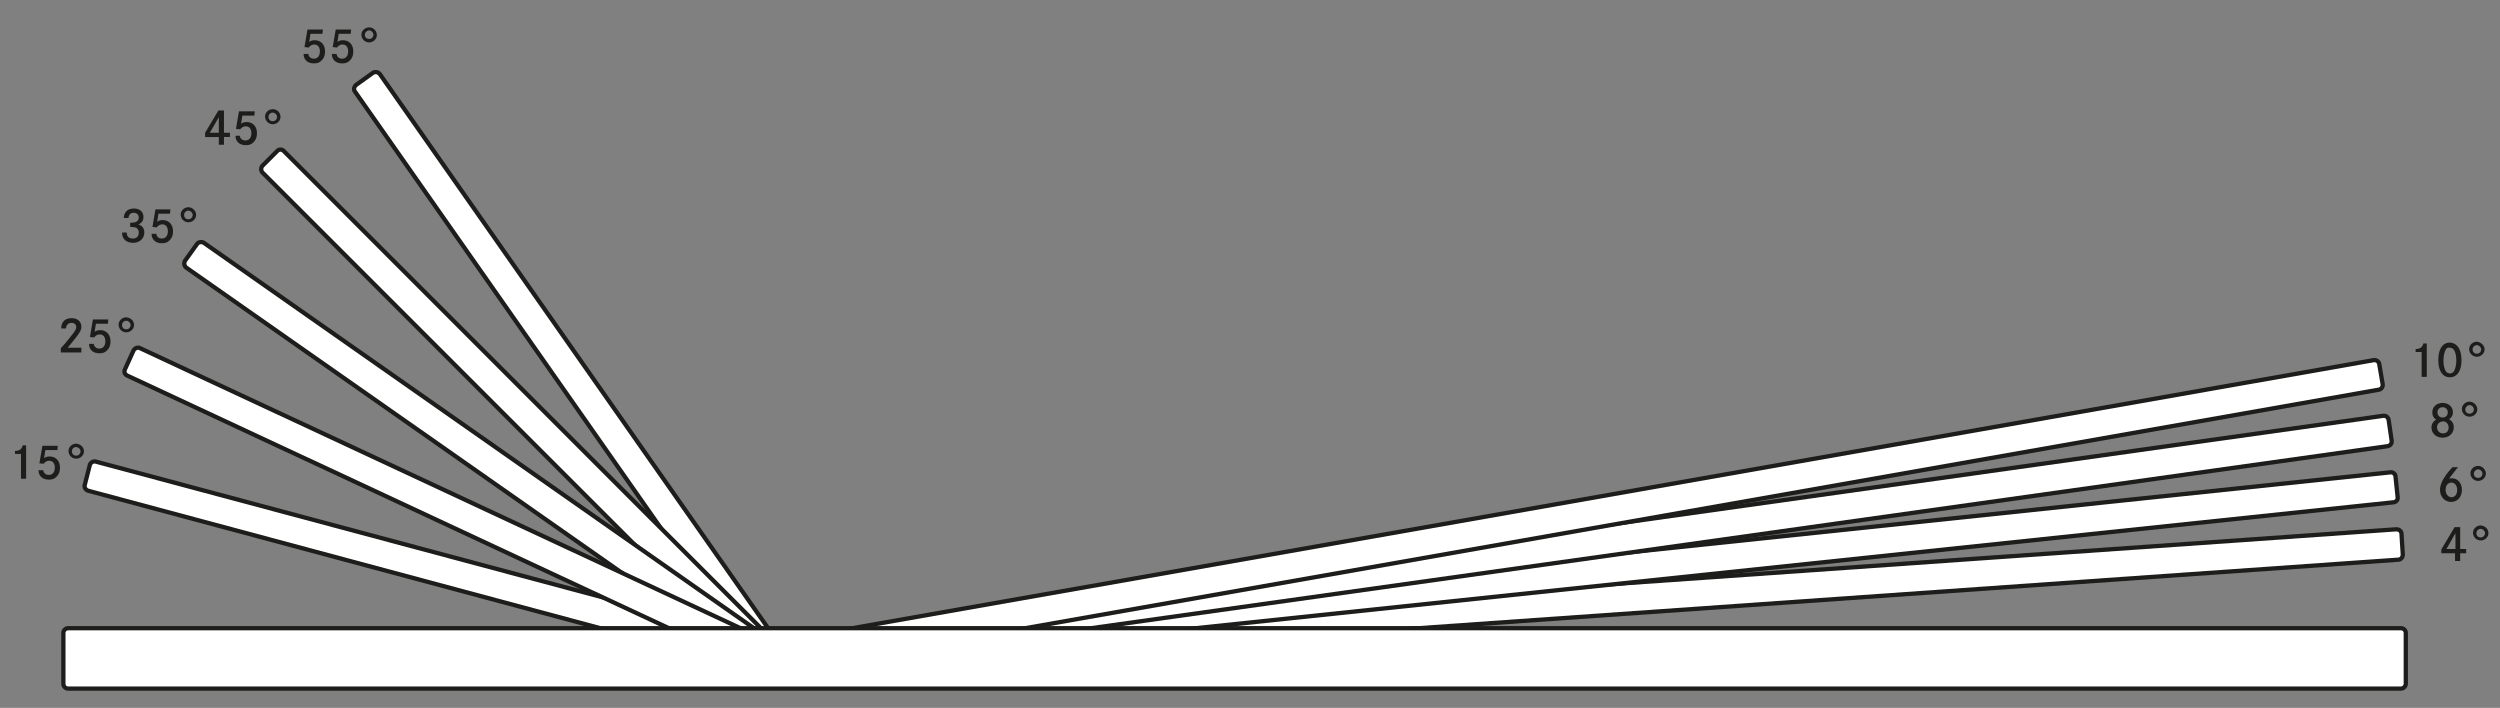
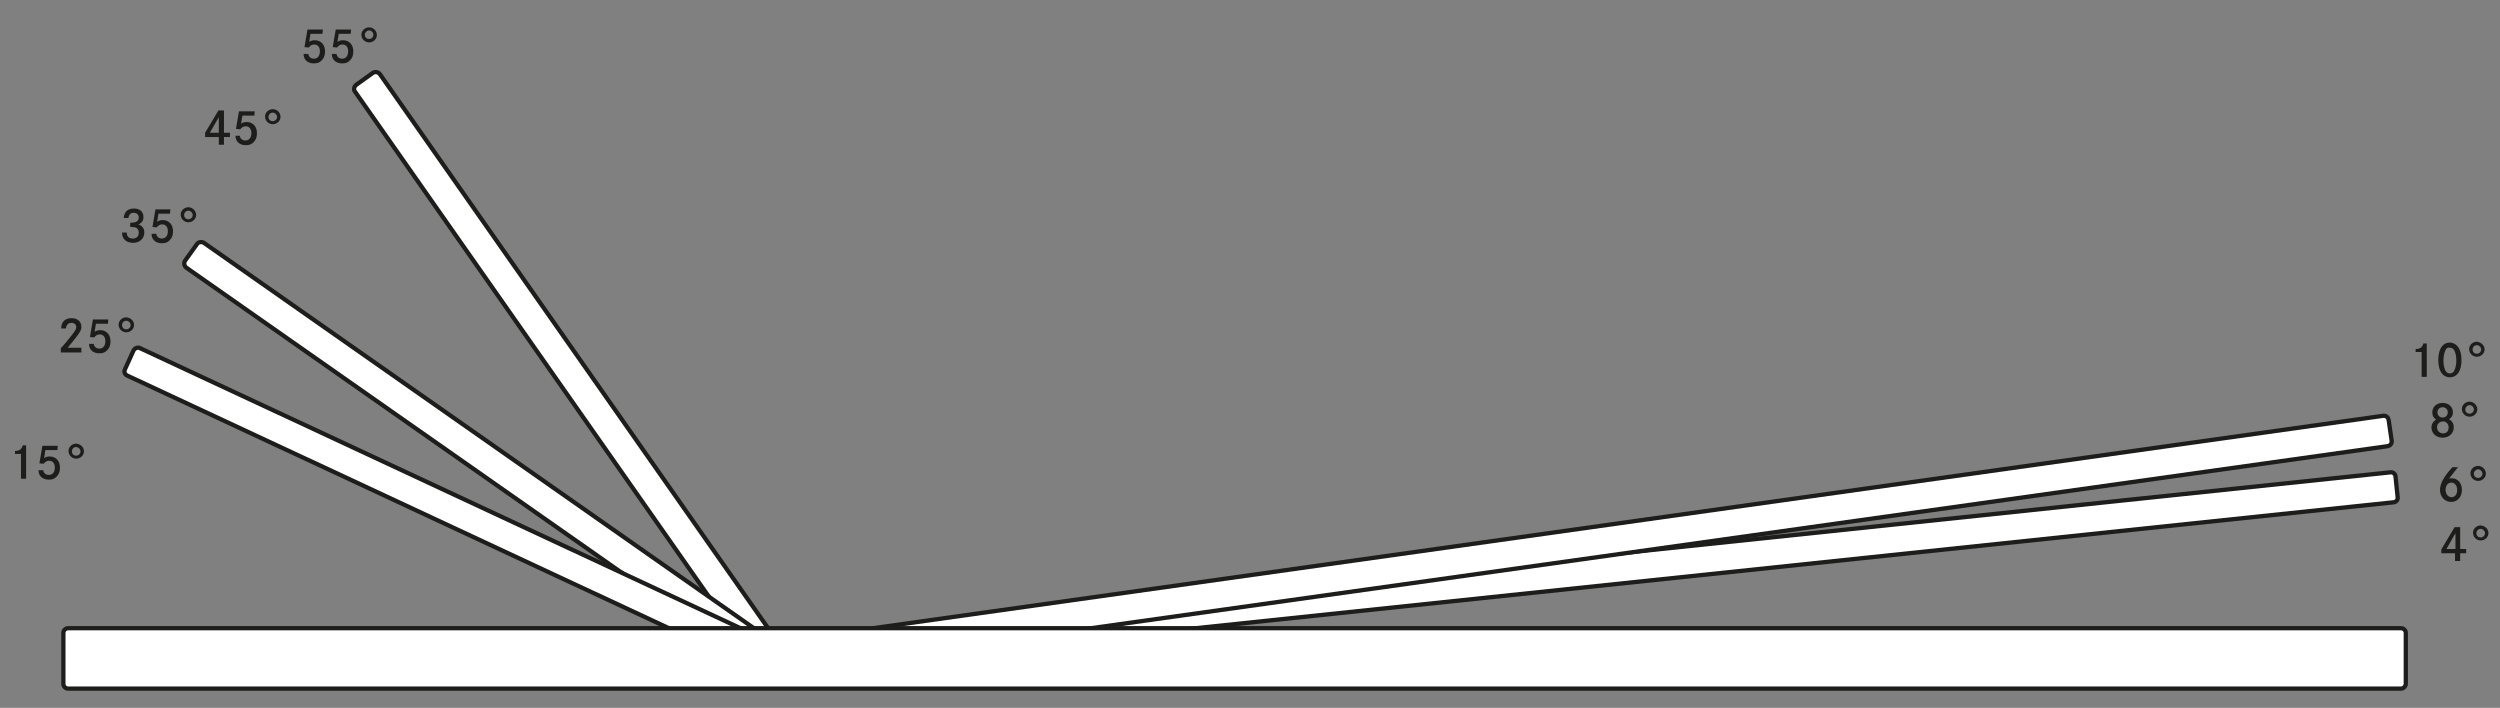
<svg xmlns="http://www.w3.org/2000/svg" version="1.1" id="Ebene_1" x="0" y="0" width="583.8" height="165.3" xml:space="preserve">
  <rect width="100%" height="100%" fill="#808080" stroke="none" />
  <style>.st1,.st2{fill:#fff;stroke:#1d1d1b;stroke-linecap:round;stroke-linejoin:round;stroke-miterlimit:10}.st2{stroke-width:1.001}</style>
  <path d="M3.5 105.3c1 0 1.6-.4 1.8-1.3h.8v7.8H4.9V106H3.5v-.7zm10-1.3-.1 1.1h-2.8l-.3 1.9c.4-.3.8-.4 1.3-.4 1.4 0 2.4 1 2.4 2.6 0 .8-.2 1.5-.7 2-.5.6-1.1.8-1.9.8-1.4 0-2.4-.8-2.4-2.2h1.1c.1.7.6 1.1 1.3 1.1.9 0 1.4-.7 1.4-1.7s-.5-1.6-1.3-1.6c-.5 0-.9.2-1.3.7l-1-.1.7-4.1h3.6zm6.1 1.4c0 .9-.8 1.7-1.8 1.7s-1.8-.8-1.8-1.8c0-.9.8-1.7 1.8-1.7 1 .1 1.8.8 1.8 1.8zm-2.8 0c0 .6.4 1 1 1s1-.5 1-1-.5-1-1-1c-.6 0-1 .4-1 1zm-2.5-28.7c0-1.5.9-2.4 2.4-2.4 1.4 0 2.3.8 2.3 2 0 .9-.3 1.4-3.2 4.9H19v1.1h-4.8v-1l.2-.2.8-.9c2.2-2.7 2.6-3.2 2.6-3.8 0-.6-.4-1-1.1-1-.8 0-1.2.5-1.3 1.3h-1.1zm11-2.2-.1 1.1h-2.8l-.3 1.9c.4-.3.8-.4 1.3-.4 1.4 0 2.4 1 2.4 2.6 0 .8-.2 1.5-.7 2-.5.6-1.1.8-1.9.8-1.4 0-2.4-.8-2.4-2.2h1.1c.1.7.6 1.1 1.3 1.1.9 0 1.4-.7 1.4-1.7s-.5-1.6-1.3-1.6c-.5 0-.9.2-1.3.7l-1-.1.7-4.1h3.6zm6 1.4c0 .9-.8 1.7-1.8 1.7s-1.8-.8-1.8-1.8c0-.9.8-1.7 1.8-1.7 1 .1 1.8.8 1.8 1.8zm-2.8 0c0 .6.4 1 1 1s1-.5 1-1-.5-1-1-1a1 1 0 0 0-1 1zm.4-25c.1-1.4.9-2.2 2.4-2.2 1.4 0 2.2.8 2.2 2 0 .8-.4 1.4-1.2 1.7.9.3 1.4.9 1.4 1.9 0 1.4-1.1 2.4-2.6 2.4-1.6 0-2.6-.9-2.6-2.4h1.1c0 .9.5 1.4 1.4 1.4.9 0 1.4-.5 1.4-1.4 0-.6-.3-1-.8-1.2-.1 0-.6-.1-1-.1h-.2v-1h.3c1.1 0 1.7-.4 1.7-1.2 0-.7-.5-1.1-1.2-1.1s-1.1.4-1.2 1.2h-1.1zm10.9-2.1-.1 1.1H37l-.3 1.9c.4-.3.8-.4 1.3-.4 1.4 0 2.4 1 2.4 2.6 0 .8-.2 1.5-.7 2-.5.6-1.1.8-1.9.8-1.4 0-2.4-.8-2.4-2.2h1.1c.1.7.6 1.1 1.3 1.1.9 0 1.4-.7 1.4-1.7s-.5-1.6-1.3-1.6c-.5 0-.9.2-1.3.7l-1-.1.7-4.1h3.5zm6 1.4c0 .9-.8 1.7-1.8 1.7s-1.8-.8-1.8-1.8c0-.9.8-1.7 1.8-1.7s1.8.9 1.8 1.8zm-2.8 0c0 .6.4 1 1 1s1-.5 1-1-.5-1-1-1a1 1 0 0 0-1 1zM53.7 31v1h-1.4v1.8h-1.2V32h-3.2v-1l3.1-5.2h1.3V31h1.4zm-2.5-3.8L49 31h2.1v-3.8zm8.3-1.3-.1 1.1h-2.8l-.3 1.9c.4-.3.8-.4 1.3-.4 1.4 0 2.4 1 2.4 2.6 0 .8-.2 1.5-.7 2-.5.6-1.1.8-1.9.8-1.4 0-2.4-.8-2.4-2.2h1c.1.7.6 1.1 1.3 1.1.9 0 1.4-.7 1.4-1.7s-.5-1.6-1.3-1.6c-.5 0-.9.2-1.3.7l-1-.1.7-4.1h3.7zm6 1.4c0 .9-.8 1.7-1.8 1.7s-1.8-.8-1.8-1.8c0-.9.8-1.7 1.8-1.7s1.8.8 1.8 1.8zm-2.8 0c0 .6.4 1 1 1s1-.5 1-1-.5-1-1-1a1 1 0 0 0-1 1zM75.4 6.8l-.1 1.1h-2.8l-.3 1.9c.4-.3.8-.4 1.3-.4 1.4 0 2.4 1 2.4 2.6 0 .8-.2 1.5-.7 2-.5.6-1.1.8-1.9.8-1.4 0-2.4-.8-2.4-2.2H72c.1.7.6 1.1 1.3 1.1.9 0 1.4-.7 1.4-1.7s-.5-1.6-1.3-1.6c-.5 0-.9.2-1.3.7l-1-.1.7-4.1h3.6zm6.6 0-.1 1.1h-2.8l-.3 1.9c.4-.3.8-.4 1.3-.4 1.4 0 2.4 1 2.4 2.6 0 .8-.2 1.5-.7 2-.5.6-1.1.8-1.9.8-1.4 0-2.4-.8-2.4-2.2h1.1c.1.7.6 1.1 1.3 1.1.9 0 1.4-.7 1.4-1.7s-.5-1.6-1.3-1.6c-.5 0-.9.2-1.3.7l-1-.1.7-4.1H82zm6 1.4c0 .9-.8 1.7-1.8 1.7s-1.8-.8-1.8-1.8c0-.9.8-1.7 1.8-1.7s1.8.8 1.8 1.8zm-2.8-.1c0 .6.4 1 1 1s1-.5 1-1-.5-1-1-1-1 .5-1 1zm490.7 120.1v1h-1.4v1.8h-1.2v-1.8h-3.2v-.9l3.1-5.2h1.3v5.1h1.4zm-2.5-3.7-2.1 3.7h2.1v-3.7zm7.7 0c0 .9-.8 1.7-1.8 1.7s-1.8-.8-1.8-1.8c0-.9.8-1.7 1.8-1.7 1 .1 1.8.8 1.8 1.8zm-2.8 0c0 .6.4 1 1 1s1-.5 1-1-.5-1-1-1a1 1 0 0 0-1 1zm-4.3-15.4c-.8 1-1.6 2-2.1 2.7.2-.1.4-.1.7-.1 1.3 0 2.3 1.1 2.3 2.7s-1 2.8-2.5 2.8-2.6-1.2-2.6-2.8c0-1 .4-2 1.2-3.2.4-.6.7-1 1.7-2.1h1.3zm-2.9 5.3c0 1 .6 1.7 1.4 1.7.8 0 1.3-.7 1.3-1.7s-.6-1.7-1.3-1.7c-.9 0-1.4.7-1.4 1.7zm9.4-3.8c0 .9-.8 1.7-1.8 1.7s-1.8-.8-1.8-1.8c0-.9.8-1.7 1.8-1.7s1.8.9 1.8 1.8zm-2.8 0c0 .6.4 1 1 1s1-.5 1-1-.5-1-1-1-1 .5-1 1zM568 96.3c0-1.3 1-2.2 2.4-2.2s2.4.9 2.4 2.2c0 .7-.3 1.2-.9 1.6.7.4 1.1 1 1.1 1.9 0 1.4-1.1 2.4-2.6 2.4s-2.6-1-2.6-2.4a2 2 0 0 1 1.1-1.8c-.6-.4-.9-.9-.9-1.7zm1.1 3.5c0 .8.6 1.4 1.4 1.4s1.3-.5 1.3-1.4c0-.8-.6-1.4-1.3-1.4-.9.1-1.4.6-1.4 1.4zm.1-3.5c0 .7.5 1.2 1.2 1.2s1.2-.5 1.2-1.2-.5-1.2-1.2-1.2-1.2.5-1.2 1.2zm9.3-.7c0 .9-.8 1.7-1.8 1.7s-1.8-.8-1.8-1.8c0-.9.8-1.7 1.8-1.7s1.8.9 1.8 1.8zm-2.8 0c0 .6.4 1 1 1s1-.5 1-1-.5-1-1-1-1 .5-1 1zm-11.6-14.1c1 0 1.6-.4 1.8-1.3h.8V88h-1.2v-5.8h-1.4v-.7zm10.7 2.6c0 2.5-1 4-2.7 4-1.7 0-2.7-1.5-2.7-4 0-2.6 1-4.1 2.7-4.1 1.7.1 2.7 1.6 2.7 4.1zm-3.7-2.4c-.3.6-.5 1.5-.5 2.5s.2 1.9.5 2.4c.2.4.6.6 1 .6s.8-.2 1-.6c.3-.6.5-1.5.5-2.4 0-1-.2-1.9-.5-2.4-.2-.4-.6-.6-1-.6-.5-.1-.8.1-1 .5zm9.1-.1c0 .9-.8 1.7-1.8 1.7s-1.8-.8-1.8-1.8c0-.9.8-1.7 1.8-1.7 1 .1 1.8.9 1.8 1.8zm-2.8 0c0 .6.4 1 1 1s1-.5 1-1-.5-1-1-1a1 1 0 0 0-1 1z" fill="#1d1d1b" />
  <path class="st1" d="m88.7 17.3 93.4 133.3c.4.5.2 1.2-.3 1.6l-3.9 2.8c-.5.4-1.2.2-1.6-.3L82.9 21.4c-.4-.5-.2-1.2.3-1.6l3.9-2.8c.5-.3 1.2-.2 1.6.3z" />
-   <path class="st1" d="m66.3 35.3 115.1 115.1c.4.4.4 1.2 0 1.6l-3.4 3.4c-.4.4-1.2.4-1.6 0L61.3 40.3c-.4-.4-.4-1.2 0-1.6l3.4-3.4c.4-.5 1.2-.5 1.6 0z" />
  <path class="st1" d="m47.6 56.7 133.3 93.4c.5.4.6 1.1.3 1.6l-2.8 3.9c-.4.5-1.1.6-1.6.3L43.5 62.5c-.5-.4-.6-1.1-.3-1.6L46 57c.3-.5 1.1-.6 1.6-.3z" />
-   <path class="st1" d="m22.4 107.8 157.2 42.1c.6.2 1 .8.8 1.4l-1.2 4.7c-.2.6-.8 1-1.4.8L20.6 114.6c-.6-.2-1-.8-.8-1.4l1.2-4.7c.2-.5.8-.9 1.4-.7z" />
  <path class="st2" d="m32.7 81.3 147.5 68.8c.6.3.8.9.5 1.5l-2 4.4c-.3.6-.9.8-1.5.5L29.7 87.7c-.6-.3-.8-.9-.5-1.5l2-4.4c.3-.5 1-.8 1.5-.5z" />
-   <path class="st2" d="m180.7 150.1 378.9-26.5c.6 0 1.2.4 1.2 1.1l.3 4.8c0 .6-.4 1.2-1.1 1.2l-378.9 26.5c-.6 0-1.2-.4-1.2-1.1l-.3-4.8c0-.7.4-1.2 1.1-1.2z" />
  <path class="st2" d="m180.5 150 377.7-39.7c.6-.1 1.2.4 1.2 1l.5 4.8c.1.6-.4 1.2-1 1.2L181.2 157c-.6.1-1.2-.4-1.2-1l-.5-4.8c0-.6.4-1.1 1-1.2z" />
  <path class="st2" d="m180.4 150 376.1-52.9c.6-.1 1.2.3 1.3 1l.7 4.8c.1.6-.3 1.2-1 1.3L181.4 157c-.6.1-1.2-.3-1.3-1l-.7-4.8c0-.5.4-1.1 1-1.2z" />
-   <path class="st2" d="m180.3 150 374-65.9c.6-.1 1.2.3 1.3.9l.8 4.7c.1.6-.3 1.2-.9 1.3l-374 65.9c-.6.1-1.2-.3-1.3-.9l-.8-4.7c-.1-.6.3-1.2.9-1.3z" />
  <path class="st1" d="M560.7 160.8H15.9c-.6 0-1.1-.5-1.1-1.1v-11.9c0-.6.5-1.1 1.1-1.1h544.8c.6 0 1.1.5 1.1 1.1v11.9c0 .5-.5 1.1-1.1 1.1z" />
</svg>